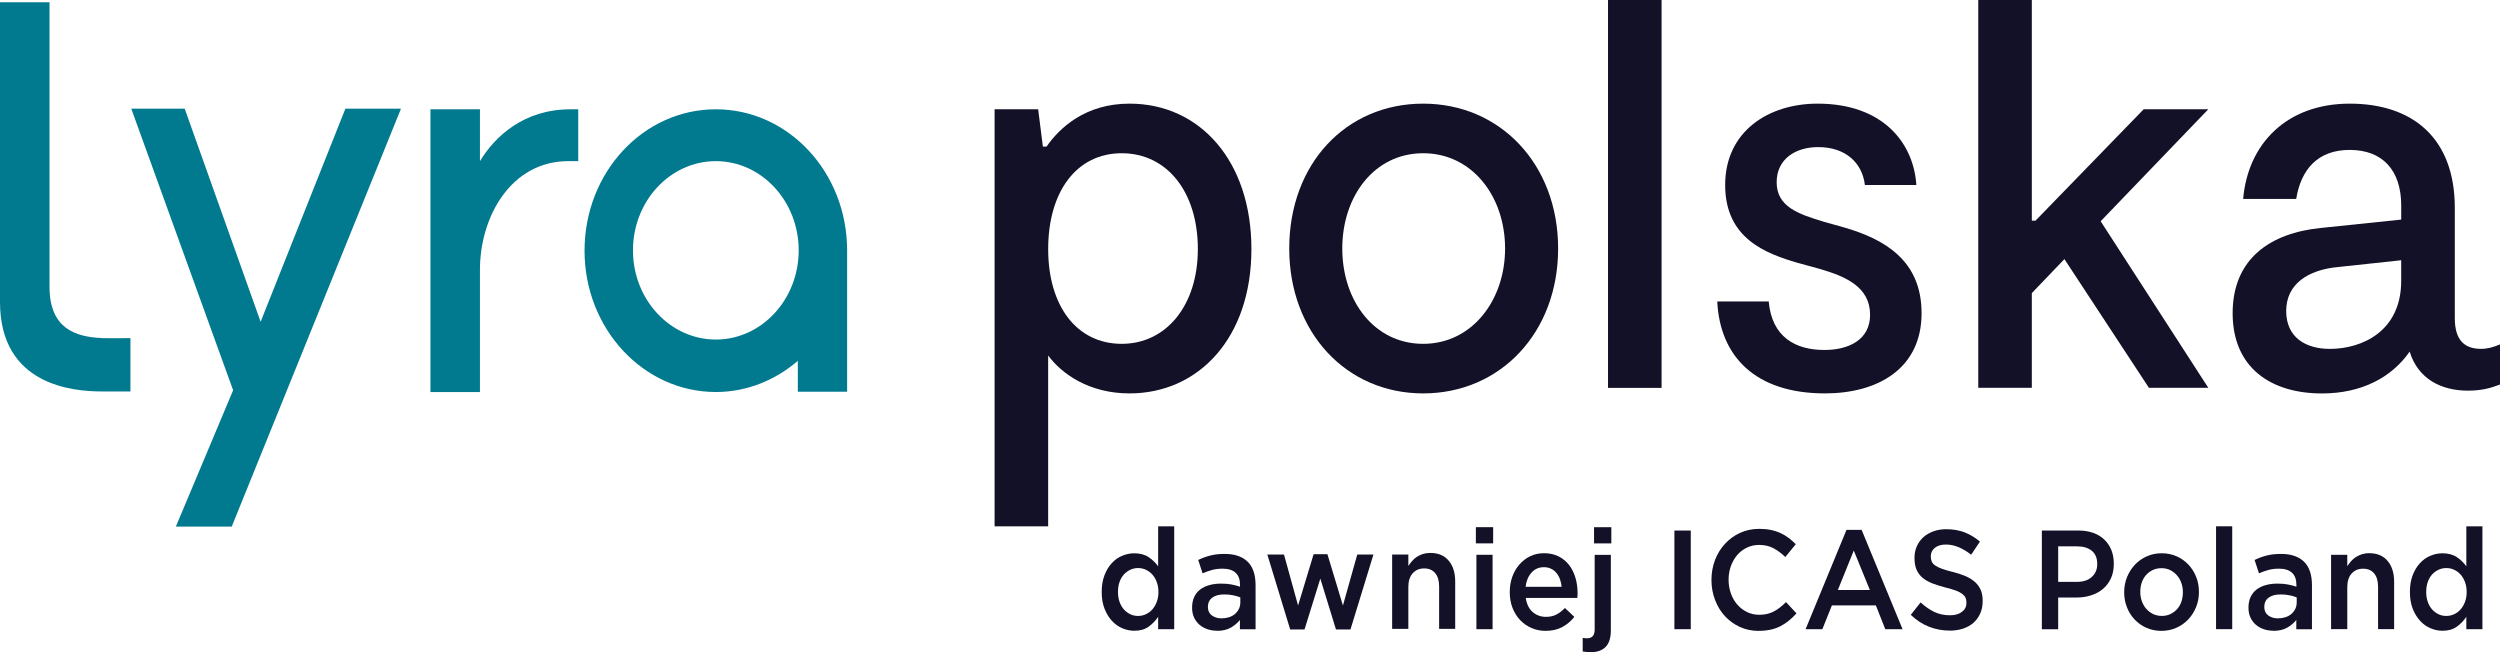
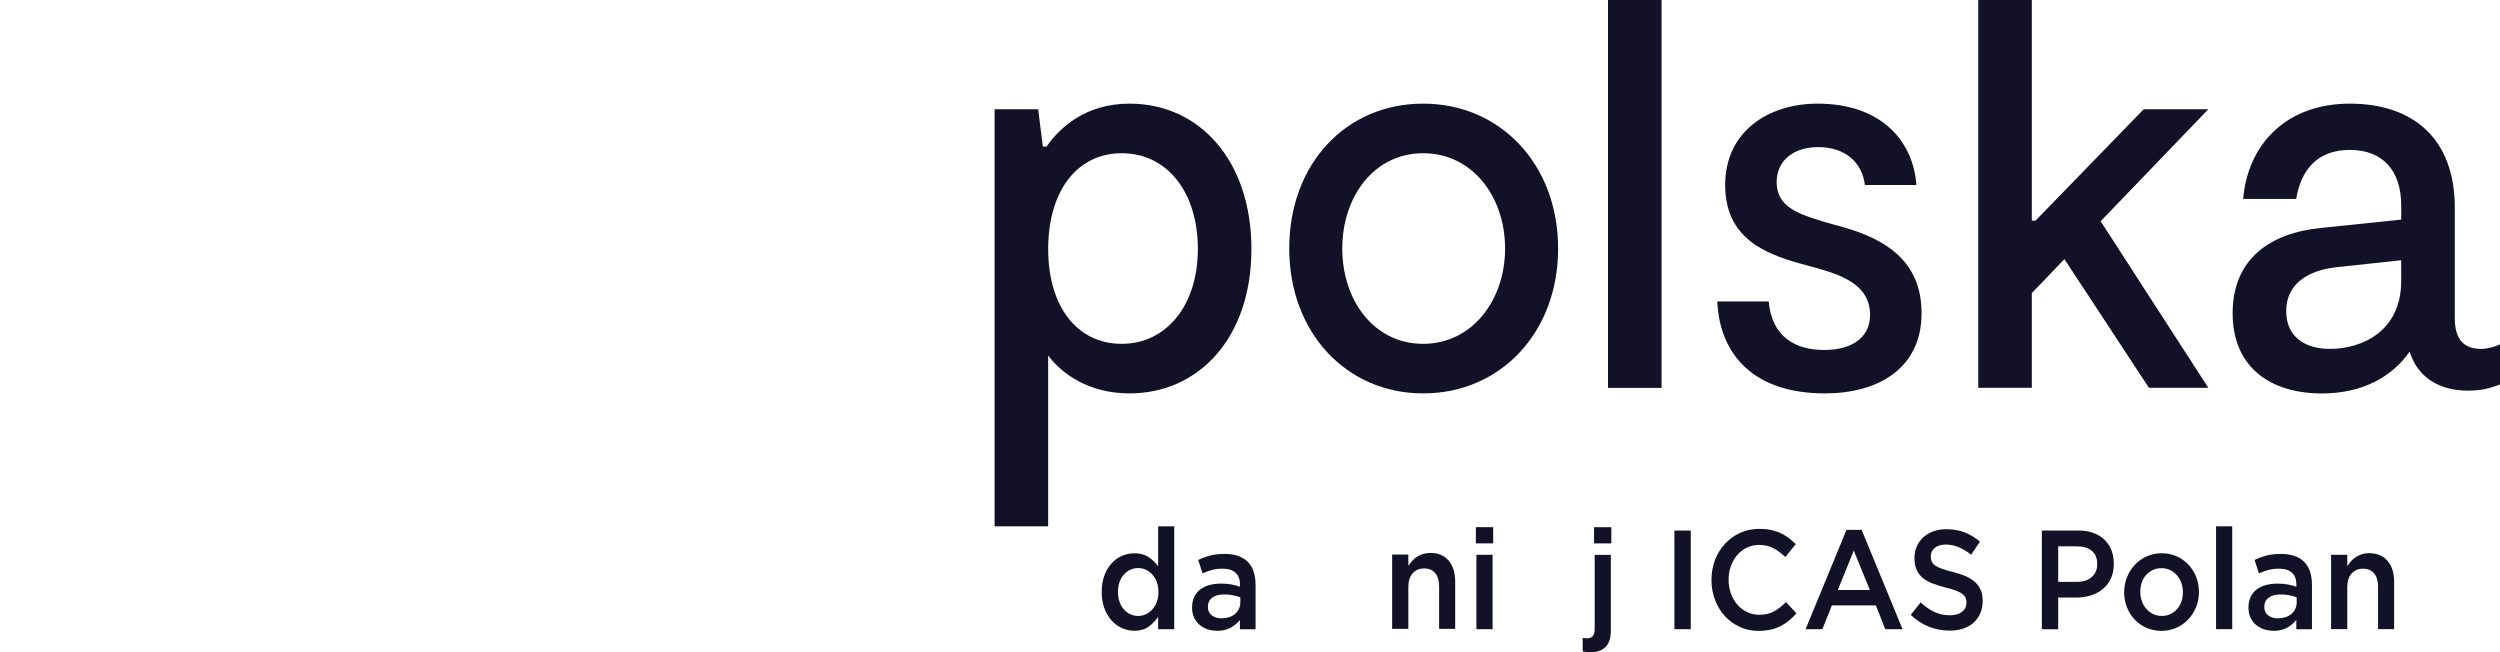
<svg xmlns="http://www.w3.org/2000/svg" width="92" height="24" viewBox="0 0 92 24" fill="none">
  <g clip-path="url(#clip0_4075_11959)">
-     <path d="M12.71 4L9.591 11.841L6.797 4H4.831L8.579 14.361L6.472 19.378H8.528L14.756 4H12.71ZM20.994 4.022C19.273 4.022 18.209 5.025 17.662 5.93V4.022H15.84V14.427H17.662V9.933C17.662 7.97 18.807 5.93 20.914 5.93H21.279V4.022H20.996H20.994ZM29.392 9.213C29.392 7.403 28.025 5.93 26.343 5.93C24.66 5.93 23.293 7.403 23.293 9.213C23.293 11.023 24.66 12.495 26.343 12.495C28.025 12.495 29.392 11.023 29.392 9.213ZM31.174 9.213V14.415H29.36V13.281C28.53 13.99 27.487 14.426 26.343 14.426C23.679 14.426 21.511 12.102 21.511 9.224C21.511 6.346 23.669 4.022 26.343 4.022C29.017 4.022 31.174 6.346 31.174 9.213ZM3.747 12.442C4.021 12.453 4.8 12.442 4.8 12.442V14.405H3.747C2.714 14.405 0 14.198 0 11.112V0.084H1.822V10.554C1.822 12.082 2.765 12.398 3.746 12.44L3.747 12.442Z" fill="#017A8F" />
    <path d="M46.052 9.166C46.052 12.447 44.1 14.477 41.567 14.477C40.079 14.477 39.074 13.76 38.572 13.082V19.369H36.601V4.02H38.204L38.378 5.394H38.514C38.998 4.697 39.945 3.814 41.567 3.814C44.157 3.814 46.052 5.926 46.052 9.166ZM44.081 9.166C44.081 7.054 42.94 5.639 41.279 5.639C39.617 5.639 38.573 7.054 38.573 9.166C38.573 11.278 39.636 12.653 41.279 12.653C42.921 12.653 44.081 11.237 44.081 9.166Z" fill="#121127" />
    <path d="M47.444 9.146C47.444 6.029 49.532 3.814 52.373 3.814C55.213 3.814 57.339 6.05 57.339 9.146C57.339 12.242 55.213 14.477 52.373 14.477C49.532 14.477 47.444 12.222 47.444 9.146ZM55.387 9.146C55.387 7.219 54.169 5.639 52.373 5.639C50.575 5.639 49.396 7.219 49.396 9.146C49.396 11.073 50.575 12.653 52.373 12.653C54.169 12.653 55.387 11.053 55.387 9.146Z" fill="#121127" />
    <path d="M59.175 0H61.146V14.274H59.175V0Z" fill="#121127" />
    <path d="M63.195 11.095H65.089C65.205 12.408 66.075 12.879 67.138 12.879C68.027 12.879 68.819 12.509 68.819 11.586C68.819 10.561 67.93 10.171 66.925 9.884L66.172 9.678C64.973 9.329 63.486 8.776 63.486 6.808C63.486 4.84 65.071 3.814 66.888 3.814C69.323 3.814 70.425 5.291 70.522 6.808H68.628C68.531 5.988 67.913 5.413 66.909 5.413C66.058 5.413 65.381 5.865 65.381 6.705C65.381 7.607 66.173 7.874 67.12 8.162L67.854 8.367C69.343 8.798 70.714 9.577 70.714 11.525C70.714 13.575 69.091 14.477 67.157 14.477C64.586 14.477 63.292 13.103 63.195 11.094V11.095Z" fill="#121127" />
    <path d="M77.304 8.142L81.266 14.272H79.081L75.97 9.535L74.771 10.786V14.272H72.8V0H74.771V8.121H74.906L78.888 4.02H81.266L77.304 8.142Z" fill="#121127" />
    <path d="M92 12.673V14.15C91.671 14.274 91.343 14.376 90.82 14.376C89.835 14.376 88.985 13.945 88.675 12.94C88.018 13.883 86.917 14.479 85.447 14.479C83.573 14.479 82.161 13.536 82.161 11.526C82.161 9.517 83.553 8.574 85.408 8.389L88.365 8.081V7.568C88.365 6.255 87.67 5.517 86.471 5.517C85.273 5.517 84.674 6.255 84.5 7.321H82.548C82.722 5.291 84.152 3.814 86.471 3.814C88.791 3.814 90.337 5.086 90.337 7.65V11.71C90.337 12.53 90.704 12.838 91.303 12.838C91.535 12.838 91.767 12.776 91.998 12.673H92ZM88.365 9.577L86.065 9.824C84.924 9.926 84.132 10.459 84.132 11.444C84.132 12.43 84.866 12.839 85.736 12.839C86.934 12.839 88.364 12.184 88.364 10.337V9.579L88.365 9.577Z" fill="#121127" />
    <path d="M44.788 23.211C44.667 23.211 44.551 23.194 44.441 23.158C44.331 23.121 44.232 23.068 44.148 22.997C44.063 22.925 43.996 22.837 43.945 22.733C43.895 22.627 43.869 22.505 43.869 22.368V22.357C43.869 22.208 43.895 22.079 43.947 21.968C43.999 21.858 44.072 21.766 44.167 21.693C44.262 21.621 44.374 21.567 44.506 21.531C44.639 21.494 44.782 21.477 44.94 21.477C45.086 21.477 45.214 21.488 45.321 21.509C45.428 21.529 45.532 21.558 45.633 21.591V21.523C45.633 21.325 45.578 21.177 45.47 21.077C45.361 20.978 45.202 20.927 44.993 20.927C44.847 20.927 44.716 20.943 44.602 20.975C44.487 21.006 44.372 21.047 44.255 21.099L44.094 20.607C44.237 20.537 44.384 20.483 44.536 20.444C44.688 20.404 44.867 20.384 45.071 20.384C45.432 20.384 45.712 20.479 45.909 20.667C46.105 20.855 46.205 21.145 46.205 21.535V23.158H45.629V22.815C45.541 22.925 45.428 23.02 45.292 23.098C45.156 23.175 44.987 23.215 44.789 23.215L44.788 23.211ZM44.955 22.755C45.053 22.755 45.144 22.741 45.228 22.714C45.313 22.687 45.386 22.646 45.446 22.595C45.505 22.543 45.554 22.482 45.59 22.409C45.626 22.336 45.644 22.257 45.644 22.17V21.984C45.569 21.952 45.482 21.927 45.382 21.907C45.282 21.886 45.175 21.875 45.057 21.875C44.865 21.875 44.716 21.915 44.611 21.994C44.505 22.073 44.451 22.185 44.451 22.33V22.341C44.451 22.472 44.499 22.575 44.596 22.648C44.693 22.72 44.812 22.756 44.955 22.756V22.755Z" fill="#121127" />
-     <path d="M46.641 20.407H47.251L47.769 22.283L48.341 20.395H48.849L49.42 22.283L49.947 20.407H50.543L49.697 23.165H49.164L48.588 21.293L48.006 23.165H47.479L46.638 20.407H46.641Z" fill="#121127" />
    <path d="M51.231 20.406H51.827V20.826C51.869 20.765 51.916 20.703 51.965 20.645C52.016 20.586 52.074 20.536 52.141 20.491C52.208 20.449 52.281 20.414 52.361 20.387C52.442 20.362 52.531 20.348 52.633 20.348C52.926 20.348 53.152 20.442 53.311 20.632C53.471 20.822 53.551 21.076 53.551 21.395V23.142H52.96V21.586C52.96 21.371 52.912 21.207 52.816 21.092C52.719 20.976 52.583 20.918 52.408 20.918C52.232 20.918 52.095 20.978 51.988 21.096C51.881 21.216 51.827 21.382 51.827 21.597V23.142H51.231V20.404V20.406Z" fill="#121127" />
    <path d="M54.312 19.4H54.948V19.996H54.312V19.4ZM54.332 20.416H54.927V23.154H54.332V20.416Z" fill="#121127" />
-     <path d="M56.884 23.216C56.698 23.216 56.525 23.181 56.363 23.112C56.202 23.042 56.062 22.946 55.943 22.821C55.824 22.696 55.73 22.548 55.661 22.372C55.593 22.197 55.559 22.004 55.559 21.794V21.783C55.559 21.586 55.59 21.401 55.651 21.229C55.712 21.057 55.8 20.905 55.913 20.775C56.025 20.646 56.159 20.543 56.312 20.469C56.465 20.395 56.635 20.358 56.82 20.358C57.025 20.358 57.205 20.398 57.36 20.477C57.515 20.556 57.643 20.663 57.746 20.797C57.849 20.932 57.926 21.088 57.978 21.267C58.03 21.445 58.055 21.632 58.055 21.829C58.055 21.858 58.055 21.886 58.052 21.914C58.051 21.944 58.048 21.974 58.045 22.004H56.148C56.181 22.229 56.264 22.401 56.4 22.521C56.535 22.639 56.699 22.7 56.891 22.7C57.037 22.7 57.165 22.673 57.272 22.617C57.38 22.562 57.485 22.482 57.589 22.374L57.936 22.701C57.813 22.856 57.665 22.981 57.494 23.074C57.323 23.167 57.119 23.215 56.881 23.215L56.884 23.216ZM57.469 21.594C57.458 21.494 57.438 21.399 57.405 21.311C57.372 21.223 57.329 21.145 57.272 21.08C57.217 21.014 57.15 20.963 57.074 20.927C56.998 20.891 56.91 20.873 56.812 20.873C56.629 20.873 56.479 20.94 56.36 21.072C56.24 21.205 56.167 21.379 56.142 21.594H57.466H57.469Z" fill="#121127" />
    <path d="M58.531 24C58.472 24 58.42 23.997 58.377 23.992C58.334 23.988 58.288 23.981 58.243 23.975V23.473C58.301 23.484 58.358 23.489 58.41 23.489C58.495 23.489 58.562 23.463 58.611 23.413C58.66 23.362 58.684 23.277 58.684 23.157V20.419H59.279V23.193C59.279 23.473 59.215 23.678 59.086 23.808C58.958 23.937 58.772 24.002 58.531 24.002V24ZM58.661 19.4H59.297V19.996H58.661V19.4Z" fill="#121127" />
    <path d="M61.618 19.524H62.22V23.154H61.618V19.524Z" fill="#121127" />
    <path d="M64.721 23.217C64.47 23.217 64.239 23.168 64.028 23.072C63.816 22.975 63.633 22.842 63.478 22.675C63.323 22.508 63.203 22.31 63.115 22.081C63.027 21.854 62.982 21.609 62.982 21.35V21.339C62.982 21.079 63.026 20.836 63.112 20.61C63.198 20.384 63.32 20.185 63.477 20.015C63.633 19.844 63.819 19.708 64.034 19.61C64.248 19.512 64.485 19.462 64.742 19.462C64.902 19.462 65.046 19.476 65.174 19.503C65.302 19.531 65.421 19.569 65.528 19.62C65.636 19.67 65.735 19.73 65.826 19.798C65.917 19.868 66.003 19.944 66.085 20.026L65.7 20.498C65.56 20.364 65.414 20.255 65.262 20.174C65.11 20.094 64.936 20.053 64.736 20.053C64.577 20.053 64.428 20.086 64.29 20.151C64.151 20.217 64.032 20.307 63.932 20.422C63.833 20.538 63.755 20.674 63.697 20.83C63.641 20.985 63.612 21.152 63.612 21.328V21.339C63.612 21.515 63.641 21.681 63.697 21.839C63.754 21.997 63.833 22.133 63.932 22.248C64.032 22.364 64.151 22.455 64.29 22.523C64.428 22.591 64.579 22.624 64.742 22.624C64.847 22.624 64.943 22.613 65.031 22.593C65.119 22.572 65.202 22.541 65.28 22.5C65.357 22.459 65.433 22.41 65.507 22.351C65.581 22.294 65.653 22.23 65.725 22.157L66.111 22.572C66.023 22.669 65.93 22.757 65.835 22.836C65.738 22.915 65.636 22.983 65.525 23.041C65.415 23.098 65.293 23.143 65.161 23.171C65.028 23.199 64.882 23.215 64.723 23.215L64.721 23.217Z" fill="#121127" />
    <path d="M67.951 19.499H68.508L70.014 23.154H69.378L69.031 22.278H67.414L67.063 23.154H66.446L67.951 19.499ZM68.811 21.712L68.219 20.26L67.633 21.712H68.811Z" fill="#121127" />
    <path d="M71.744 23.206C71.481 23.206 71.228 23.158 70.986 23.064C70.745 22.969 70.522 22.822 70.316 22.626L70.678 22.169C70.845 22.321 71.013 22.438 71.184 22.52C71.356 22.602 71.546 22.642 71.759 22.642C71.945 22.642 72.093 22.599 72.201 22.515C72.31 22.432 72.365 22.321 72.365 22.187V22.176C72.365 22.111 72.355 22.053 72.334 22.002C72.313 21.951 72.273 21.904 72.216 21.86C72.16 21.816 72.081 21.773 71.982 21.735C71.883 21.697 71.753 21.659 71.594 21.621C71.411 21.572 71.25 21.522 71.107 21.467C70.966 21.411 70.846 21.343 70.75 21.261C70.653 21.181 70.58 21.081 70.529 20.963C70.479 20.846 70.453 20.704 70.453 20.538V20.527C70.453 20.372 70.483 20.228 70.541 20.099C70.599 19.969 70.681 19.858 70.782 19.767C70.885 19.675 71.009 19.604 71.152 19.552C71.295 19.5 71.451 19.475 71.621 19.475C71.872 19.475 72.097 19.514 72.298 19.591C72.498 19.669 72.687 19.783 72.862 19.931L72.539 20.413C72.383 20.291 72.228 20.2 72.075 20.135C71.921 20.072 71.767 20.039 71.61 20.039C71.434 20.039 71.298 20.08 71.199 20.163C71.101 20.245 71.053 20.348 71.053 20.47V20.481C71.053 20.55 71.065 20.612 71.088 20.664C71.11 20.718 71.153 20.767 71.214 20.809C71.275 20.852 71.359 20.893 71.463 20.931C71.567 20.969 71.703 21.009 71.868 21.049C72.051 21.095 72.209 21.148 72.344 21.207C72.48 21.267 72.593 21.34 72.687 21.425C72.779 21.511 72.849 21.609 72.894 21.718C72.94 21.828 72.962 21.959 72.962 22.111V22.122C72.962 22.291 72.932 22.443 72.871 22.579C72.81 22.713 72.727 22.827 72.62 22.922C72.513 23.016 72.383 23.086 72.234 23.135C72.084 23.184 71.92 23.207 71.741 23.207L71.744 23.206Z" fill="#121127" />
    <path d="M75.14 19.524H76.489C76.691 19.524 76.871 19.553 77.031 19.61C77.19 19.667 77.327 19.749 77.439 19.856C77.55 19.964 77.636 20.091 77.698 20.24C77.757 20.389 77.788 20.554 77.788 20.738V20.749C77.788 20.952 77.753 21.131 77.681 21.286C77.61 21.439 77.511 21.569 77.388 21.673C77.264 21.777 77.12 21.854 76.953 21.908C76.786 21.962 76.609 21.989 76.42 21.989H75.741V23.156H75.14V19.526V19.524ZM76.439 21.412C76.667 21.412 76.847 21.352 76.98 21.23C77.112 21.109 77.178 20.954 77.178 20.765V20.753C77.178 20.539 77.111 20.377 76.977 20.268C76.843 20.159 76.664 20.106 76.439 20.106H75.741V21.412H76.439Z" fill="#121127" />
    <path d="M79.538 23.216C79.343 23.216 79.162 23.178 78.993 23.106C78.825 23.032 78.681 22.93 78.558 22.802C78.436 22.675 78.341 22.524 78.273 22.351C78.204 22.179 78.17 21.995 78.17 21.801V21.79C78.17 21.593 78.206 21.408 78.276 21.235C78.346 21.063 78.442 20.912 78.564 20.782C78.687 20.653 78.831 20.55 78.999 20.474C79.168 20.398 79.351 20.36 79.549 20.36C79.747 20.36 79.931 20.397 80.098 20.471C80.266 20.545 80.411 20.648 80.533 20.777C80.655 20.907 80.75 21.057 80.819 21.229C80.887 21.4 80.921 21.585 80.921 21.78V21.791C80.921 21.986 80.886 22.169 80.816 22.341C80.746 22.513 80.65 22.665 80.527 22.795C80.405 22.924 80.259 23.027 80.089 23.103C79.919 23.178 79.736 23.216 79.537 23.216H79.538ZM79.549 22.667C79.669 22.667 79.778 22.643 79.873 22.597C79.969 22.55 80.052 22.488 80.12 22.411C80.189 22.333 80.241 22.242 80.277 22.136C80.312 22.03 80.33 21.919 80.33 21.801V21.79C80.33 21.668 80.311 21.555 80.272 21.447C80.234 21.34 80.178 21.247 80.108 21.168C80.038 21.089 79.955 21.025 79.86 20.978C79.764 20.931 79.657 20.909 79.54 20.909C79.422 20.909 79.315 20.932 79.22 20.978C79.123 21.024 79.041 21.087 78.972 21.164C78.904 21.242 78.852 21.333 78.816 21.439C78.78 21.545 78.763 21.657 78.763 21.779V21.79C78.763 21.907 78.782 22.021 78.821 22.126C78.859 22.232 78.914 22.327 78.984 22.406C79.054 22.485 79.138 22.548 79.233 22.596C79.33 22.641 79.434 22.665 79.549 22.665V22.667Z" fill="#121127" />
    <path d="M81.551 19.368H82.146V23.153H81.551V19.368Z" fill="#121127" />
    <path d="M83.663 23.211C83.542 23.211 83.426 23.194 83.316 23.158C83.206 23.121 83.107 23.068 83.023 22.997C82.938 22.925 82.871 22.837 82.82 22.733C82.769 22.627 82.744 22.505 82.744 22.368V22.357C82.744 22.208 82.771 22.079 82.823 21.968C82.875 21.858 82.948 21.766 83.043 21.693C83.137 21.621 83.25 21.567 83.383 21.531C83.515 21.494 83.658 21.477 83.815 21.477C83.96 21.477 84.089 21.488 84.196 21.509C84.303 21.529 84.407 21.558 84.508 21.591V21.523C84.508 21.325 84.453 21.177 84.345 21.077C84.236 20.978 84.077 20.927 83.868 20.927C83.722 20.927 83.591 20.943 83.477 20.975C83.362 21.006 83.247 21.047 83.13 21.099L82.969 20.607C83.112 20.537 83.259 20.483 83.411 20.444C83.563 20.404 83.742 20.384 83.946 20.384C84.308 20.384 84.587 20.479 84.784 20.667C84.98 20.855 85.08 21.145 85.08 21.535V23.158H84.504V22.815C84.416 22.925 84.303 23.02 84.168 23.098C84.032 23.175 83.862 23.215 83.664 23.215L83.663 23.211ZM83.829 22.755C83.928 22.755 84.019 22.741 84.103 22.714C84.188 22.687 84.261 22.646 84.321 22.595C84.382 22.543 84.43 22.482 84.465 22.409C84.501 22.336 84.519 22.257 84.519 22.17V21.984C84.444 21.952 84.357 21.927 84.257 21.907C84.157 21.886 84.05 21.875 83.932 21.875C83.74 21.875 83.591 21.915 83.486 21.994C83.38 22.073 83.326 22.185 83.326 22.33V22.341C83.326 22.472 83.374 22.575 83.471 22.648C83.567 22.72 83.687 22.756 83.829 22.756V22.755Z" fill="#121127" />
    <path d="M85.784 20.416H86.38V20.836C86.421 20.774 86.469 20.713 86.518 20.654C86.569 20.596 86.627 20.545 86.694 20.501C86.761 20.459 86.834 20.424 86.914 20.397C86.995 20.372 87.084 20.357 87.185 20.357C87.478 20.357 87.705 20.452 87.864 20.642C88.023 20.831 88.104 21.086 88.104 21.405V23.152H87.513V21.596C87.513 21.381 87.465 21.217 87.368 21.101C87.272 20.986 87.136 20.928 86.96 20.928C86.785 20.928 86.648 20.988 86.54 21.106C86.433 21.226 86.38 21.392 86.38 21.607V23.152H85.784V20.414V20.416Z" fill="#121127" />
-     <path d="M89.883 23.212C89.733 23.212 89.585 23.18 89.441 23.119C89.296 23.057 89.168 22.965 89.057 22.844C88.947 22.722 88.856 22.574 88.787 22.398C88.719 22.221 88.685 22.019 88.685 21.792V21.781C88.685 21.553 88.717 21.351 88.784 21.174C88.851 20.997 88.941 20.849 89.051 20.729C89.161 20.607 89.289 20.515 89.435 20.454C89.581 20.392 89.728 20.361 89.882 20.361C90.093 20.361 90.27 20.408 90.412 20.503C90.553 20.598 90.669 20.711 90.761 20.842V19.37H91.353V23.155H90.761V22.698C90.668 22.841 90.55 22.961 90.41 23.062C90.27 23.163 90.094 23.212 89.883 23.212ZM90.026 22.667C90.124 22.667 90.218 22.646 90.309 22.605C90.4 22.564 90.48 22.504 90.549 22.427C90.617 22.349 90.672 22.256 90.712 22.149C90.753 22.041 90.773 21.923 90.773 21.792V21.781C90.773 21.65 90.753 21.529 90.712 21.421C90.672 21.311 90.617 21.22 90.549 21.142C90.48 21.067 90.4 21.008 90.309 20.966C90.218 20.924 90.123 20.904 90.026 20.904C89.929 20.904 89.829 20.924 89.74 20.966C89.651 21.007 89.572 21.065 89.503 21.139C89.435 21.214 89.381 21.305 89.343 21.414C89.304 21.523 89.285 21.645 89.285 21.779V21.79C89.285 21.921 89.304 22.041 89.343 22.15C89.381 22.259 89.435 22.352 89.503 22.428C89.572 22.504 89.651 22.563 89.74 22.605C89.829 22.648 89.925 22.667 90.026 22.667Z" fill="#121127" />
    <path d="M41.742 23.212C41.591 23.212 41.444 23.18 41.299 23.119C41.155 23.057 41.027 22.965 40.915 22.844C40.805 22.722 40.714 22.574 40.646 22.398C40.577 22.221 40.543 22.019 40.543 21.792V21.781C40.543 21.553 40.576 21.351 40.643 21.174C40.71 20.997 40.799 20.849 40.909 20.729C41.019 20.607 41.147 20.515 41.293 20.454C41.439 20.392 41.587 20.361 41.74 20.361C41.951 20.361 42.129 20.408 42.27 20.503C42.411 20.598 42.528 20.711 42.62 20.842V19.37H43.211V23.155H42.62V22.698C42.526 22.841 42.408 22.961 42.269 23.062C42.129 23.163 41.953 23.212 41.742 23.212ZM41.883 22.667C41.981 22.667 42.075 22.646 42.166 22.605C42.257 22.564 42.337 22.504 42.406 22.427C42.474 22.349 42.529 22.256 42.569 22.149C42.609 22.041 42.63 21.923 42.63 21.792V21.781C42.63 21.65 42.609 21.529 42.569 21.421C42.529 21.311 42.474 21.22 42.406 21.142C42.337 21.067 42.257 21.008 42.166 20.966C42.075 20.924 41.98 20.904 41.883 20.904C41.786 20.904 41.686 20.924 41.597 20.966C41.508 21.007 41.429 21.065 41.36 21.139C41.292 21.214 41.238 21.305 41.2 21.414C41.161 21.523 41.142 21.645 41.142 21.779V21.79C41.142 21.921 41.161 22.041 41.2 22.15C41.238 22.259 41.292 22.352 41.36 22.428C41.429 22.504 41.508 22.563 41.597 22.605C41.686 22.648 41.782 22.667 41.883 22.667Z" fill="#121127" />
  </g>
  <defs>
    <clipPath id="clip0_4075_11959">
      <rect width="92" height="24" fill="white" />
    </clipPath>
  </defs>
</svg>